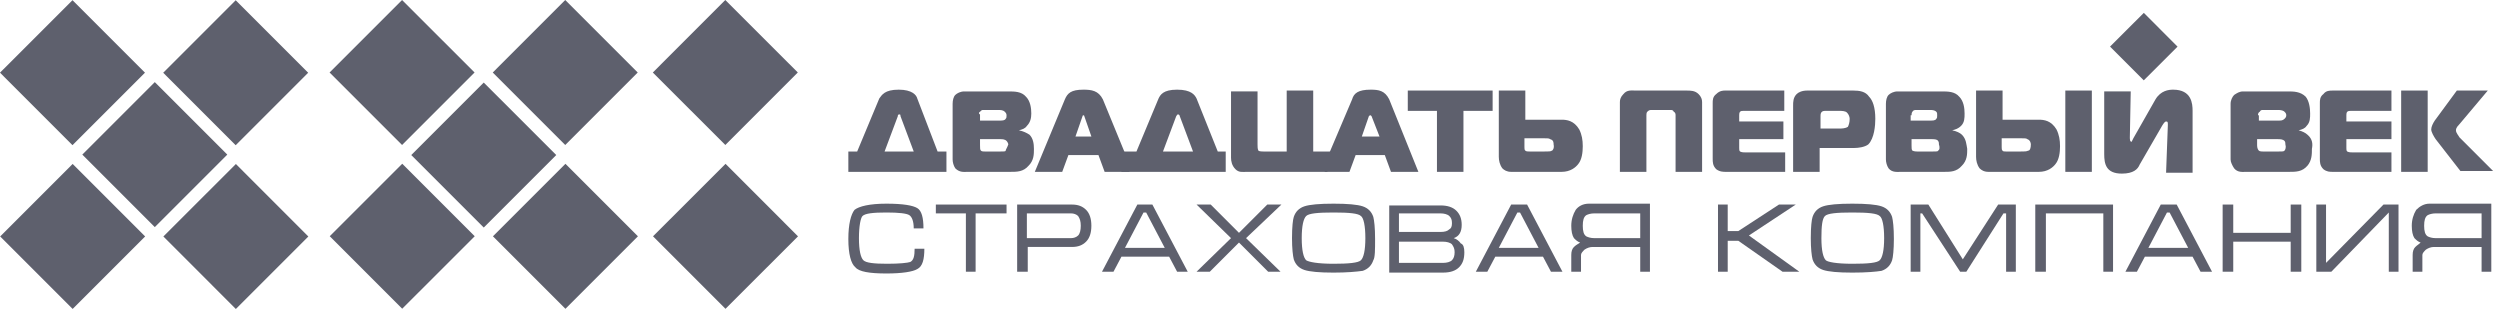
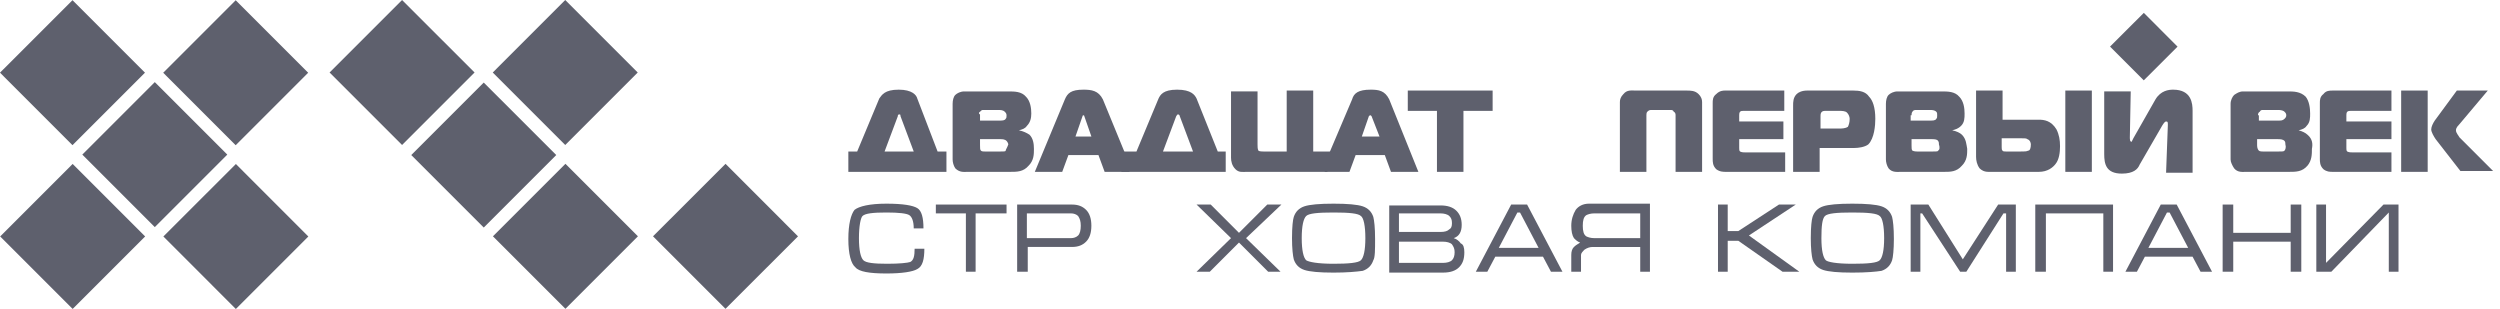
<svg xmlns="http://www.w3.org/2000/svg" width="178" height="22" viewBox="0 0 178 22" fill="none">
  <path d="M152.64 0.916L150.235 3.317L152.636 5.722L155.041 3.321L152.64 0.916Z" fill="#5E606D" />
  <path d="M61.157 16.955C61.157 17.836 61.283 18.34 61.472 18.529C61.66 18.717 62.227 18.78 63.171 18.78C64.052 18.78 64.618 18.717 64.807 18.654C65.058 18.529 65.121 18.214 65.121 17.71H65.814C65.814 18.466 65.688 18.969 65.31 19.158C64.996 19.346 64.24 19.472 63.108 19.472C61.912 19.472 61.157 19.346 60.905 19.032C60.591 18.78 60.402 18.088 60.402 17.018C60.402 15.948 60.591 15.256 60.842 14.942C61.157 14.69 61.912 14.501 63.108 14.501C64.303 14.501 64.996 14.627 65.31 14.816C65.625 15.005 65.751 15.508 65.751 16.263H65.058C65.058 15.76 64.933 15.445 64.744 15.319C64.555 15.193 63.989 15.13 63.108 15.13C62.164 15.13 61.597 15.193 61.409 15.382C61.283 15.508 61.157 16.074 61.157 16.955Z" fill="#5E606D" />
  <path d="M66.632 14.564H71.666V15.193H69.463V19.346H68.771V15.193H66.632V14.564Z" fill="#5E606D" />
  <path d="M73.113 16.955H76.259C76.448 16.955 76.637 16.892 76.763 16.766C76.888 16.64 76.951 16.389 76.951 16.074C76.951 15.76 76.888 15.571 76.763 15.382C76.637 15.256 76.448 15.193 76.259 15.193H73.113V16.955ZM72.421 19.346V14.564H76.322C76.763 14.564 77.077 14.69 77.329 14.941C77.581 15.193 77.706 15.571 77.706 16.074C77.706 16.578 77.581 16.955 77.329 17.207C77.077 17.459 76.763 17.584 76.322 17.584H73.176V19.346H72.421Z" fill="#5E606D" />
-   <path d="M82.929 17.647L81.608 15.13H81.419L80.098 17.647H82.929ZM82.049 14.564L84.566 19.346H83.81L83.244 18.277H79.846L79.28 19.346H78.462L80.979 14.564H82.049Z" fill="#5E606D" />
  <path d="M90.229 14.564H91.236L88.719 16.955L91.173 19.346H90.292L88.215 17.27L86.139 19.346H85.195L87.649 16.955L85.195 14.564H86.202L88.215 16.578L90.229 14.564Z" fill="#5E606D" />
  <path d="M94.948 18.78C96.018 18.78 96.71 18.717 96.899 18.529C97.088 18.34 97.214 17.836 97.214 16.955C97.214 16.074 97.088 15.508 96.899 15.382C96.71 15.193 96.081 15.13 94.948 15.13C93.816 15.13 93.186 15.193 92.998 15.382C92.809 15.571 92.683 16.074 92.683 16.955C92.683 17.836 92.809 18.34 92.998 18.529C93.186 18.654 93.816 18.78 94.948 18.78ZM94.948 19.41C93.941 19.41 93.249 19.346 92.872 19.221C92.494 19.095 92.242 18.843 92.117 18.466C92.054 18.214 91.991 17.71 91.991 16.955C91.991 16.137 92.054 15.634 92.117 15.445C92.242 15.068 92.494 14.816 92.872 14.69C93.249 14.564 93.941 14.501 94.948 14.501C95.955 14.501 96.647 14.564 97.025 14.69C97.402 14.816 97.654 15.068 97.78 15.445C97.843 15.697 97.906 16.2 97.906 17.018C97.906 17.773 97.906 18.34 97.78 18.529C97.654 18.906 97.402 19.158 97.025 19.284C96.584 19.346 95.892 19.41 94.948 19.41Z" fill="#5E606D" />
  <path d="M99.605 17.207V18.717H102.751C103.003 18.717 103.254 18.654 103.38 18.528C103.506 18.402 103.569 18.214 103.569 17.962C103.569 17.71 103.506 17.584 103.38 17.396C103.254 17.27 103.003 17.207 102.751 17.207H99.605ZM103.38 15.886C103.38 15.634 103.317 15.508 103.192 15.382C103.066 15.256 102.814 15.193 102.562 15.193H99.605V16.515H102.562C102.877 16.515 103.066 16.452 103.192 16.326C103.317 16.263 103.38 16.137 103.38 15.886ZM104.261 17.962C104.261 18.465 104.135 18.78 103.884 19.032C103.632 19.284 103.254 19.409 102.751 19.409H98.913V14.627H102.562C103.066 14.627 103.443 14.753 103.695 15.005C103.947 15.256 104.073 15.571 104.073 16.011C104.073 16.515 103.884 16.829 103.506 16.955C103.695 17.018 103.884 17.144 104.01 17.333C104.198 17.396 104.261 17.647 104.261 17.962Z" fill="#5E606D" />
  <path d="M109.547 17.647L108.226 15.13H108.037L106.715 17.647H109.547ZM108.729 14.564L111.246 19.346H110.428L109.862 18.277H106.464L105.897 19.346H105.079L107.596 14.564H108.729Z" fill="#5E606D" />
  <path d="M116.784 16.955V15.193H113.512C113.26 15.193 113.071 15.256 112.945 15.319C112.756 15.445 112.694 15.697 112.694 16.074C112.694 16.452 112.756 16.704 112.945 16.829C113.071 16.892 113.26 16.955 113.512 16.955H116.784ZM117.476 14.564V19.346H116.784V17.585H113.386C113.197 17.585 113.008 17.648 112.819 17.773C112.694 17.899 112.568 18.025 112.568 18.151V19.346H111.875V18.151C111.875 17.899 111.938 17.71 112.064 17.585C112.19 17.459 112.316 17.396 112.505 17.27C112.316 17.207 112.19 17.081 112.064 16.955C111.938 16.767 111.875 16.452 111.875 16.074C111.875 15.634 112.001 15.256 112.19 14.942C112.379 14.69 112.694 14.501 113.134 14.501H117.476" fill="#5E606D" />
  <path d="M122.321 19.346V14.564H123.013V16.452H123.768L126.663 14.564H127.859L124.523 16.766L128.11 19.346H126.915L123.768 17.144H123.013V19.346H122.321Z" fill="#5E606D" />
  <path d="M131.886 18.78C133.019 18.78 133.648 18.717 133.837 18.529C134.025 18.34 134.151 17.836 134.151 16.955C134.151 16.074 134.025 15.508 133.837 15.382C133.648 15.193 133.019 15.13 131.886 15.13C130.753 15.13 130.124 15.193 129.935 15.382C129.747 15.571 129.684 16.074 129.684 16.955C129.684 17.836 129.809 18.34 129.998 18.529C130.124 18.654 130.753 18.78 131.886 18.78ZM131.886 19.41C130.879 19.41 130.187 19.346 129.809 19.221C129.432 19.095 129.18 18.843 129.054 18.466C128.991 18.214 128.928 17.71 128.928 16.955C128.928 16.137 128.991 15.634 129.054 15.445C129.18 15.068 129.432 14.816 129.809 14.69C130.187 14.564 130.879 14.501 131.886 14.501C132.893 14.501 133.585 14.564 133.963 14.69C134.34 14.816 134.592 15.068 134.718 15.445C134.781 15.697 134.844 16.2 134.844 17.018C134.844 17.773 134.781 18.34 134.718 18.529C134.592 18.906 134.34 19.158 133.963 19.284C133.585 19.346 132.893 19.41 131.886 19.41Z" fill="#5E606D" />
  <path d="M137.298 14.564L139.752 18.465L142.269 14.564H143.527V19.346H142.835V15.193H142.646L140.003 19.346H139.563L136.857 15.193H136.731V19.346H136.039V14.564H137.298Z" fill="#5E606D" />
  <path d="M144.912 14.564H150.449V19.346H149.757V15.193H145.667V19.346H144.912V14.564Z" fill="#5E606D" />
  <path d="M155.798 17.647L154.476 15.13H154.288L152.966 17.647H155.798ZM154.98 14.564L157.497 19.346H156.679L156.112 18.277H152.714L152.148 19.346H151.33L153.847 14.564H154.98Z" fill="#5E606D" />
  <path d="M158.252 14.564H159.007V16.578H163.097V14.564H163.852V19.346H163.097V17.207H159.007V19.346H158.252V14.564Z" fill="#5E606D" />
  <path d="M170.774 19.346H170.082V15.13L165.992 19.346H164.922V14.564H165.614V18.717L169.705 14.564H170.774V19.346Z" fill="#5E606D" />
-   <path d="M176.689 16.955V15.193H173.417C173.165 15.193 172.977 15.256 172.851 15.319C172.662 15.445 172.599 15.697 172.599 16.074C172.599 16.452 172.662 16.704 172.851 16.829C172.977 16.892 173.165 16.955 173.417 16.955H176.689ZM177.381 14.564V19.346H176.689V17.585H173.291C173.102 17.585 172.914 17.648 172.725 17.773C172.599 17.899 172.473 18.025 172.473 18.151V19.346H171.781V18.151C171.781 17.899 171.844 17.71 171.97 17.585C172.096 17.459 172.221 17.396 172.347 17.27C172.159 17.207 172.033 17.081 171.907 16.955C171.781 16.767 171.718 16.452 171.718 16.074C171.718 15.634 171.844 15.256 172.033 14.942C172.284 14.69 172.599 14.501 172.977 14.501H177.381" fill="#5E606D" />
  <path d="M82.804 10.788L83.748 8.271C83.81 8.208 83.81 8.145 83.873 8.145C83.936 8.145 83.999 8.208 83.999 8.271L84.943 10.788H82.804ZM85.195 7.013C85.069 6.761 84.817 6.384 83.81 6.384C82.804 6.384 82.615 6.761 82.489 7.013L80.916 10.788H79.72L79.846 11.669V12.236H87.271V10.788H86.705L85.195 7.013Z" fill="#5E606D" />
  <path d="M93.501 10.788V6.447H91.613V10.788H89.977C89.914 10.788 89.663 10.788 89.6 10.726C89.537 10.6 89.537 10.474 89.537 10.285V6.509H87.649V11.229C87.649 11.481 87.712 11.795 87.964 12.047C88.215 12.299 88.467 12.236 88.782 12.236H94.508L94.634 11.669L94.885 10.788H93.501Z" fill="#5E606D" />
  <path d="M71.603 10.726C71.603 10.789 71.477 10.789 71.162 10.789H70.155C70.03 10.789 69.904 10.789 69.841 10.726C69.778 10.663 69.778 10.537 69.778 10.348V9.908H71.225C71.351 9.908 71.54 9.908 71.666 10.033C71.729 10.096 71.791 10.222 71.791 10.285C71.729 10.474 71.603 10.663 71.603 10.726ZM69.778 7.957C69.904 7.831 69.904 7.831 70.03 7.831H71.099C71.225 7.831 71.414 7.831 71.54 7.957C71.603 8.02 71.666 8.083 71.666 8.209C71.666 8.334 71.666 8.397 71.603 8.46C71.54 8.586 71.351 8.586 71.162 8.586H69.778V8.146C69.715 8.146 69.652 8.02 69.778 7.957ZM72.547 9.278C72.798 9.215 72.987 9.152 73.113 8.964C73.365 8.712 73.428 8.397 73.428 8.083C73.428 7.705 73.365 7.202 73.05 6.887C72.735 6.51 72.232 6.51 71.791 6.51H68.645C68.394 6.51 68.142 6.635 68.016 6.761C67.89 6.887 67.827 7.139 67.827 7.39V11.355C67.827 11.544 67.89 11.795 68.016 11.984C68.331 12.299 68.645 12.236 68.897 12.236H71.917C72.421 12.236 72.861 12.236 73.239 11.795C73.616 11.418 73.616 10.977 73.616 10.6C73.616 10.222 73.553 9.845 73.302 9.593C73.113 9.467 72.861 9.341 72.547 9.278Z" fill="#5E606D" />
  <path d="M62.982 10.788L63.926 8.271C63.926 8.208 63.926 8.145 64.052 8.145C64.115 8.145 64.115 8.208 64.115 8.271L65.058 10.788H62.982ZM65.31 7.013C65.247 6.761 64.933 6.384 63.989 6.384C62.982 6.384 62.793 6.761 62.604 7.013L61.031 10.788H60.402V12.236H67.387V10.788H66.757L65.31 7.013Z" fill="#5E606D" />
  <path d="M76.574 9.719L77.077 8.271C77.077 8.208 77.14 8.208 77.14 8.208C77.203 8.208 77.203 8.271 77.203 8.271L77.707 9.719H76.574ZM77.14 6.384C76.259 6.384 76.007 6.635 75.819 7.076L73.679 12.236H75.63L76.07 11.04H78.21L78.65 12.236H80.412V11.669L78.525 7.076C78.21 6.446 77.707 6.384 77.14 6.384Z" fill="#5E606D" />
  <path d="M96.962 9.719L97.465 8.271C97.528 8.208 97.528 8.208 97.591 8.208L97.654 8.271L98.221 9.719H96.962ZM97.591 6.384C96.71 6.384 96.396 6.635 96.27 7.076L94.319 11.669V12.236H96.081L96.522 11.04H98.598L99.038 12.236H100.989L98.913 7.076C98.598 6.446 98.158 6.384 97.591 6.384Z" fill="#5E606D" />
  <path d="M120.056 6.447H116.469C116.154 6.447 115.84 6.384 115.588 6.698C115.399 6.887 115.336 7.076 115.336 7.265V12.236H117.224V8.208C117.224 8.146 117.224 8.02 117.287 7.957C117.413 7.831 117.476 7.831 117.602 7.831H118.923C119.049 7.831 119.112 7.831 119.175 7.957C119.301 8.02 119.301 8.146 119.301 8.208V12.236H121.189V7.265C121.189 7.076 121.126 6.887 120.937 6.698C120.685 6.447 120.371 6.447 120.056 6.447Z" fill="#5E606D" />
  <path d="M167.125 10.788C167.062 10.726 167.062 10.663 167.062 10.537V9.907H170.271V8.649H167.062V8.208C167.062 8.146 167.062 8.02 167.125 7.957C167.187 7.894 167.313 7.894 167.376 7.894H170.271V6.447H166.118C165.866 6.447 165.614 6.447 165.426 6.698C165.174 6.887 165.174 7.139 165.174 7.327V11.292C165.174 11.543 165.174 11.795 165.426 12.047C165.677 12.236 165.866 12.236 166.118 12.236H170.271V10.851H167.502C167.376 10.851 167.25 10.851 167.125 10.788Z" fill="#5E606D" />
  <path d="M162.657 10.726C162.594 10.789 162.531 10.789 162.153 10.789H161.147C161.084 10.789 160.895 10.789 160.832 10.726C160.769 10.663 160.706 10.537 160.706 10.348V9.908H162.153C162.342 9.908 162.531 9.908 162.657 10.033C162.72 10.096 162.72 10.222 162.72 10.285C162.783 10.474 162.72 10.663 162.657 10.726ZM160.769 8.209C160.769 8.146 160.769 8.02 160.895 7.957C160.958 7.831 161.021 7.831 161.147 7.831H162.216C162.279 7.831 162.531 7.831 162.657 7.957C162.72 8.02 162.783 8.083 162.783 8.209C162.783 8.334 162.72 8.397 162.657 8.46C162.531 8.586 162.405 8.586 162.216 8.586H160.832V8.209M164.293 9.593C164.167 9.467 163.915 9.341 163.664 9.278C163.915 9.215 164.104 9.152 164.23 8.964C164.482 8.712 164.482 8.397 164.482 8.083C164.482 7.705 164.419 7.202 164.167 6.887C163.79 6.51 163.286 6.51 162.909 6.51H159.699C159.448 6.51 159.259 6.635 159.07 6.761C158.944 6.887 158.818 7.139 158.818 7.39V11.355C158.818 11.544 158.944 11.795 159.07 11.984C159.322 12.299 159.699 12.236 159.888 12.236H162.971C163.475 12.236 163.915 12.236 164.293 11.795C164.608 11.418 164.608 10.977 164.608 10.6C164.67 10.285 164.67 9.908 164.293 9.593Z" fill="#5E606D" />
  <path d="M154.728 6.384C154.413 6.384 153.847 6.446 153.47 7.076L151.896 9.844C151.833 9.97 151.771 10.096 151.771 10.096C151.645 10.096 151.645 9.907 151.645 9.782L151.708 6.509H149.82V10.977C149.82 11.669 149.946 12.361 151.078 12.361C151.896 12.361 152.211 12.047 152.337 11.732L153.973 8.901C154.099 8.712 154.162 8.649 154.225 8.649C154.351 8.649 154.351 8.712 154.351 8.901L154.225 12.299H156.112V7.894C156.112 7.39 156.05 6.384 154.728 6.384Z" fill="#5E606D" />
  <path d="M148.939 6.447H147.051V12.236H148.939V6.447Z" fill="#5E606D" />
  <path d="M175.116 9.782C175.053 9.656 174.864 9.467 174.864 9.278C174.864 9.215 174.864 9.089 175.116 8.838L177.13 6.447H174.927L173.354 8.586C173.228 8.775 173.103 9.027 173.103 9.215C173.103 9.404 173.291 9.719 173.417 9.907L175.179 12.173H177.507L175.116 9.782Z" fill="#5E606D" />
  <path d="M172.851 6.447H170.963V12.236H172.851V6.447Z" fill="#5E606D" />
  <path d="M100.234 7.894H102.311V12.236H104.198V7.894H106.275V6.447H100.234V7.894Z" fill="#5E606D" />
-   <path d="M110.491 10.726C110.428 10.788 110.239 10.788 109.925 10.788H108.918C108.792 10.788 108.666 10.788 108.603 10.726C108.54 10.663 108.54 10.6 108.54 10.474V9.845H109.925C110.176 9.845 110.302 9.845 110.365 9.907C110.617 9.97 110.617 10.159 110.617 10.285C110.68 10.537 110.554 10.726 110.491 10.726ZM111.183 8.523H108.603V6.447H106.715V11.166C106.715 11.418 106.778 11.732 106.967 11.984C107.093 12.11 107.282 12.236 107.596 12.236H111.183C111.812 12.236 112.19 11.921 112.379 11.669C112.63 11.355 112.693 10.851 112.693 10.411C112.693 9.97 112.63 9.593 112.442 9.215C112.064 8.586 111.561 8.523 111.183 8.523Z" fill="#5E606D" />
  <path d="M122.195 6.698C121.944 6.887 121.944 7.139 121.944 7.327V11.292C121.944 11.543 121.944 11.795 122.195 12.047C122.447 12.236 122.699 12.236 122.887 12.236H127.104V10.851H124.272C124.146 10.851 124.02 10.851 123.894 10.788C123.831 10.726 123.831 10.663 123.831 10.537V9.907H126.978V8.649H123.831V8.208C123.831 8.146 123.831 8.02 123.894 7.957C123.957 7.894 124.02 7.894 124.146 7.894H127.041V6.447H122.825C122.699 6.447 122.447 6.447 122.195 6.698Z" fill="#5E606D" />
  <path d="M137.99 10.726C137.99 10.789 137.864 10.789 137.549 10.789H136.542C136.48 10.789 136.291 10.789 136.165 10.726C136.102 10.663 136.102 10.537 136.102 10.348V9.908H137.549C137.675 9.908 137.927 9.908 137.99 10.033C138.053 10.096 138.053 10.222 138.053 10.285C138.116 10.474 138.116 10.663 137.99 10.726ZM136.102 8.209C136.102 8.146 136.102 8.02 136.165 7.957C136.228 7.831 136.354 7.831 136.417 7.831H137.423C137.549 7.831 137.738 7.831 137.864 7.957C137.927 8.02 137.927 8.083 137.927 8.209C137.927 8.334 137.927 8.397 137.864 8.46C137.801 8.586 137.612 8.586 137.423 8.586H136.039V8.209M139.689 9.593C139.563 9.467 139.311 9.341 138.997 9.278C139.248 9.215 139.437 9.152 139.626 8.964C139.878 8.712 139.878 8.397 139.878 8.083C139.878 7.705 139.815 7.202 139.5 6.887C139.185 6.51 138.682 6.51 138.241 6.51H135.095C134.843 6.51 134.592 6.635 134.466 6.761C134.34 6.887 134.277 7.139 134.277 7.39V11.355C134.277 11.544 134.34 11.795 134.466 11.984C134.718 12.299 135.095 12.236 135.347 12.236H138.43C138.871 12.236 139.311 12.236 139.689 11.795C140.066 11.418 140.066 10.977 140.066 10.6C140.003 10.285 140.003 9.908 139.689 9.593Z" fill="#5E606D" />
  <path d="M131.571 9.027C131.383 9.152 131.131 9.152 130.942 9.152H129.621V8.271C129.621 8.146 129.621 7.894 129.935 7.894H130.942C131.131 7.894 131.383 7.894 131.508 8.02C131.634 8.146 131.697 8.334 131.697 8.46C131.697 8.712 131.634 8.901 131.571 9.027ZM131.949 6.447H128.677C128.299 6.447 128.047 6.572 127.922 6.698C127.67 6.95 127.67 7.265 127.67 7.516V12.236H129.558V10.537H132.012C132.326 10.537 132.767 10.474 133.019 10.285C133.459 9.845 133.522 8.901 133.522 8.46C133.522 7.642 133.333 7.139 133.082 6.887C132.83 6.509 132.389 6.447 131.949 6.447Z" fill="#5E606D" />
  <path d="M144.408 10.726C144.282 10.788 144.156 10.788 143.842 10.788H142.835C142.772 10.788 142.583 10.788 142.583 10.726C142.52 10.663 142.52 10.6 142.52 10.474V9.845H143.905C144.156 9.845 144.282 9.845 144.345 9.907C144.534 9.97 144.597 10.159 144.597 10.285C144.597 10.537 144.534 10.726 144.408 10.726ZM145.163 8.523H142.583V6.447H140.696V11.166C140.696 11.418 140.758 11.732 140.947 11.984C141.073 12.11 141.262 12.236 141.577 12.236H145.163C145.793 12.236 146.17 11.921 146.359 11.669C146.611 11.355 146.674 10.851 146.674 10.411C146.674 9.97 146.611 9.593 146.422 9.215C146.044 8.586 145.541 8.523 145.163 8.523Z" fill="#5E606D" />
  <path d="M5.173 11.673L0.012 16.835L5.173 21.996L10.335 16.835L5.173 11.673Z" fill="#5E606D" />
  <path d="M5.162 0.013L0 5.174L5.161 10.336L10.323 5.175L5.162 0.013Z" fill="#5E606D" />
  <path d="M11.021 5.847L5.86 11.008L11.021 16.17L16.183 11.008L11.021 5.847Z" fill="#5E606D" />
  <path d="M16.794 11.677L11.632 16.838L16.792 22L21.954 16.839L16.794 11.677Z" fill="#5E606D" />
  <path d="M16.781 0.018L11.62 5.179L16.781 10.34L21.942 5.179L16.781 0.018Z" fill="#5E606D" />
-   <path d="M28.64 11.658L23.477 16.818L28.637 21.981L33.8 16.821L28.64 11.658Z" fill="#5E606D" />
  <path d="M28.628 0.001L23.466 5.162L28.628 10.323L33.789 5.162L28.628 0.001Z" fill="#5E606D" />
  <path d="M34.443 5.878L29.282 11.039L34.443 16.201L39.605 11.039L34.443 5.878Z" fill="#5E606D" />
  <path d="M40.259 11.664L35.097 16.825L40.259 21.987L45.42 16.825L40.259 11.664Z" fill="#5E606D" />
  <path d="M40.245 0.001L35.084 5.163L40.245 10.324L45.406 5.163L40.245 0.001Z" fill="#5E606D" />
  <path d="M51.658 11.665L46.495 16.825L51.655 21.988L56.818 16.828L51.658 11.665Z" fill="#5E606D" />
-   <path d="M51.641 -3.92869e-05L46.481 5.163L51.644 10.323L56.804 5.16L51.641 -3.92869e-05Z" fill="#5E606D" />
</svg>